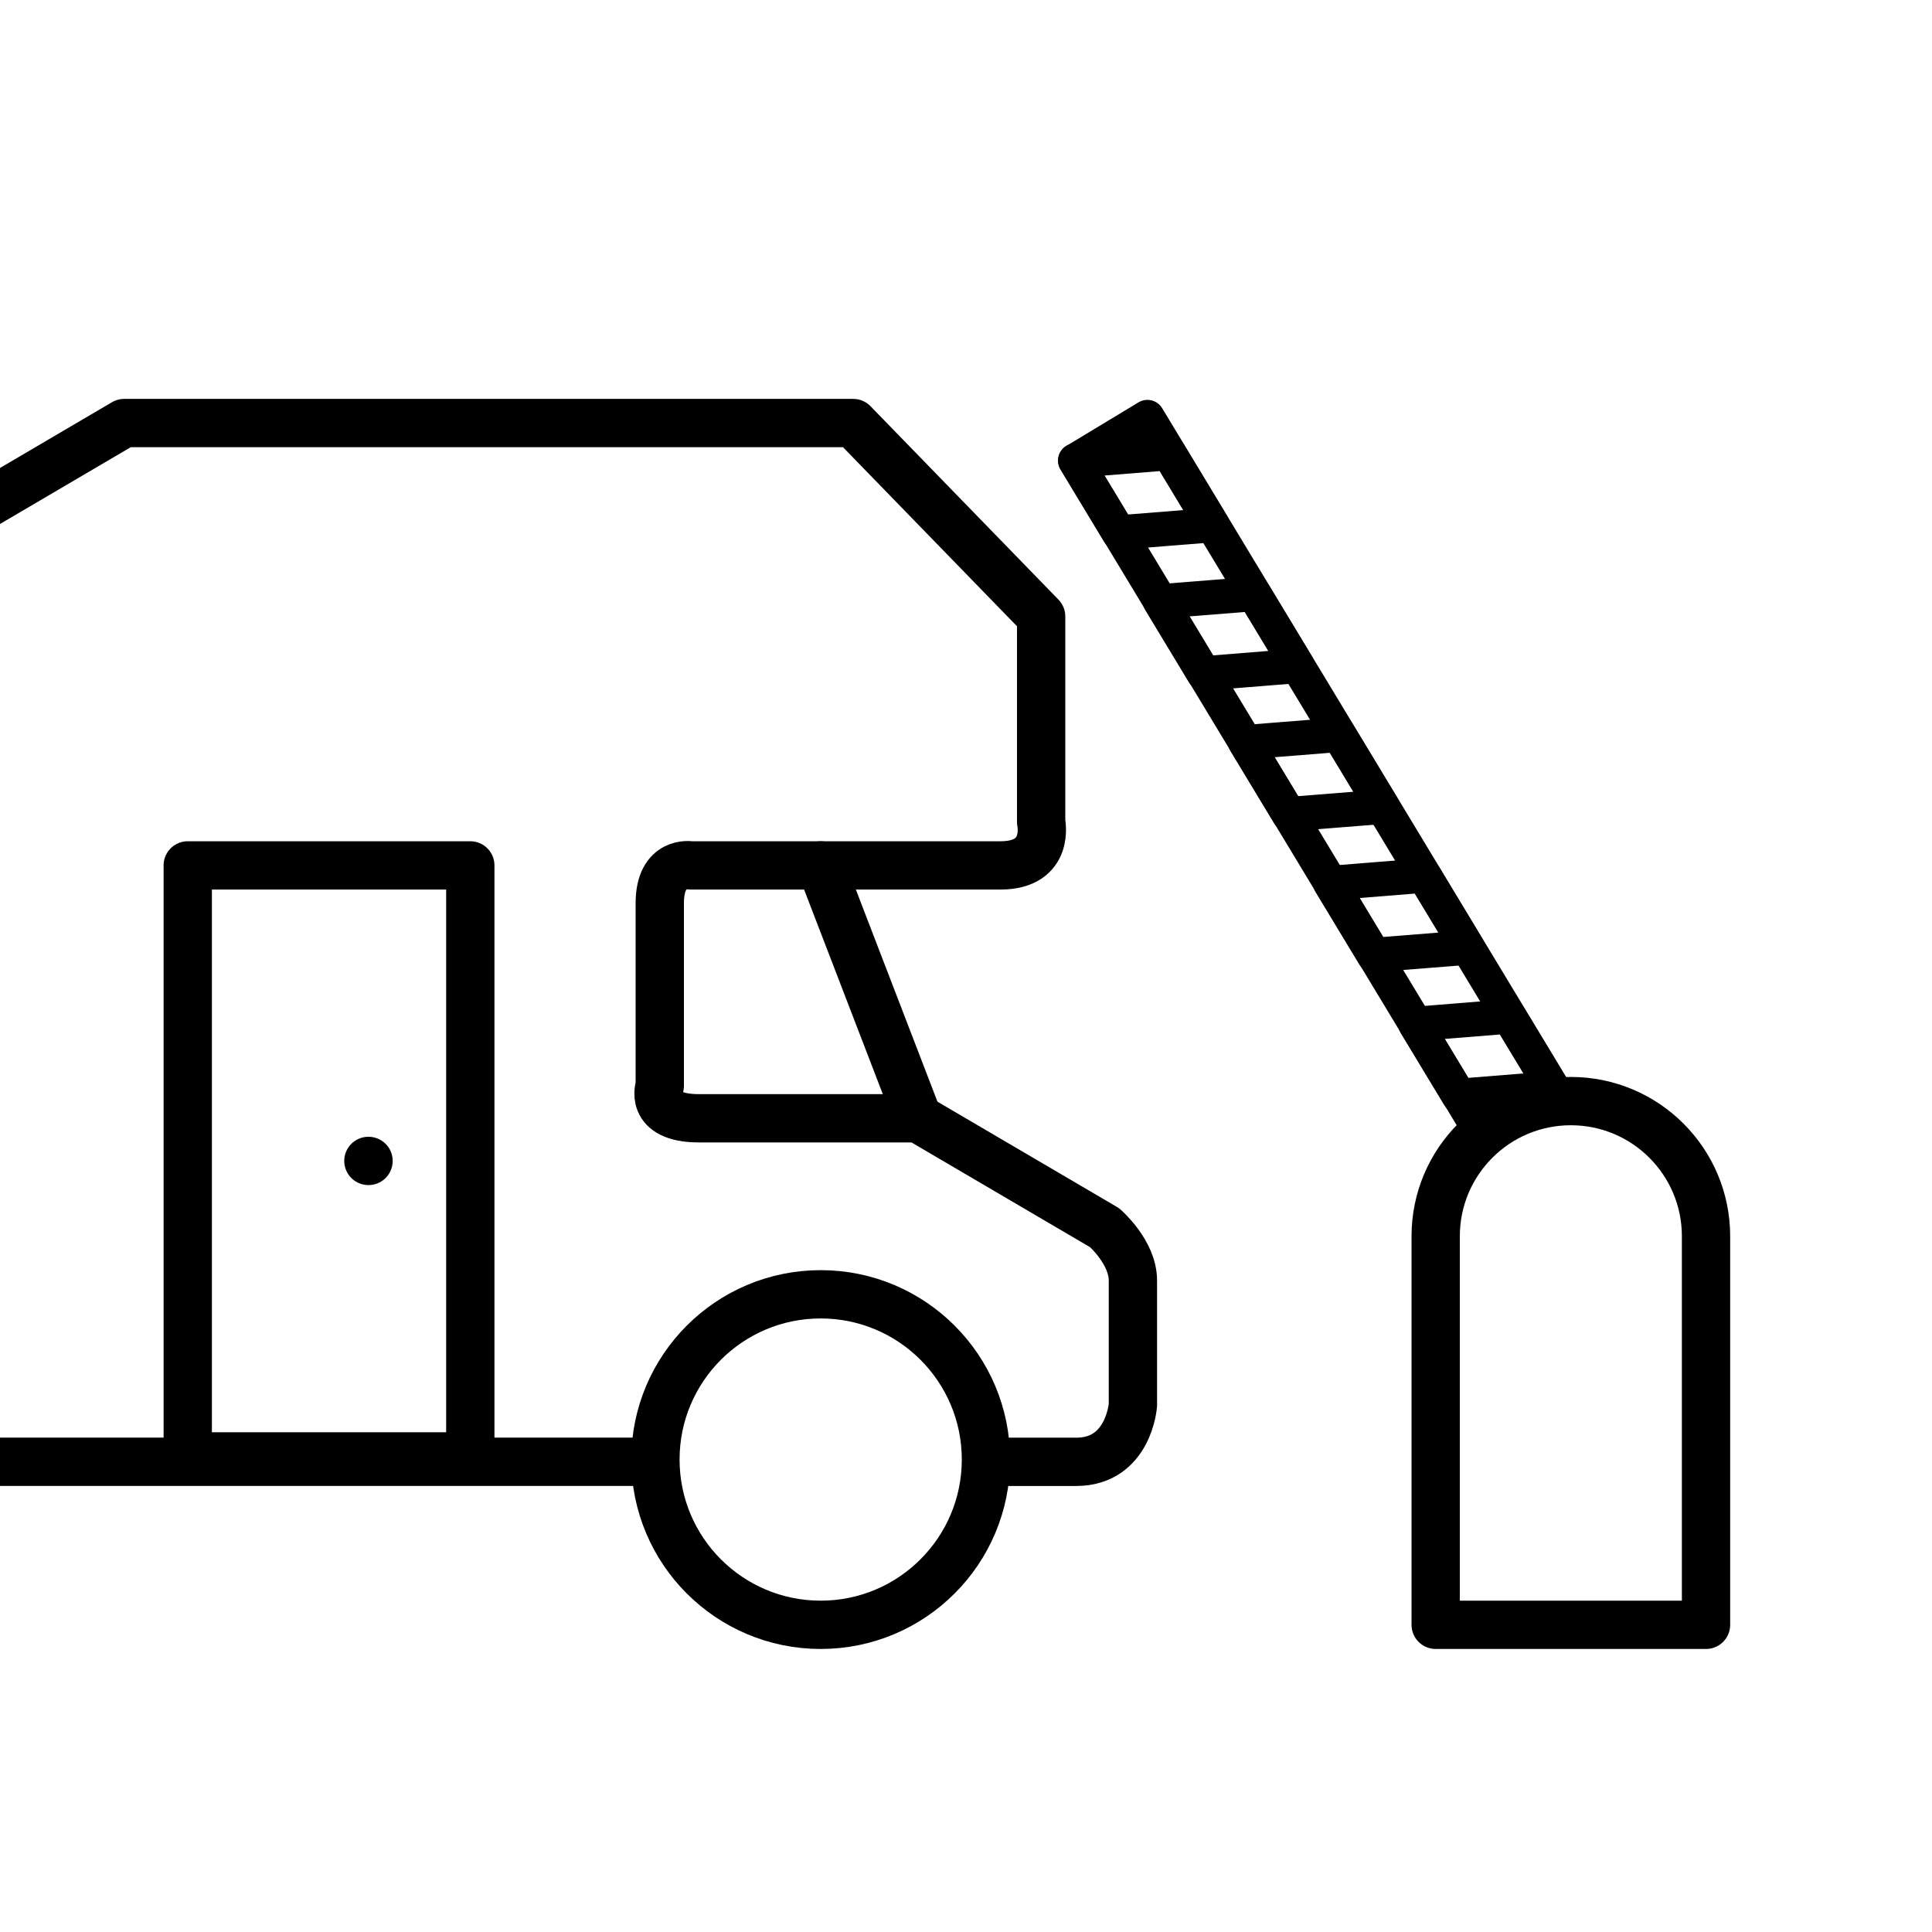
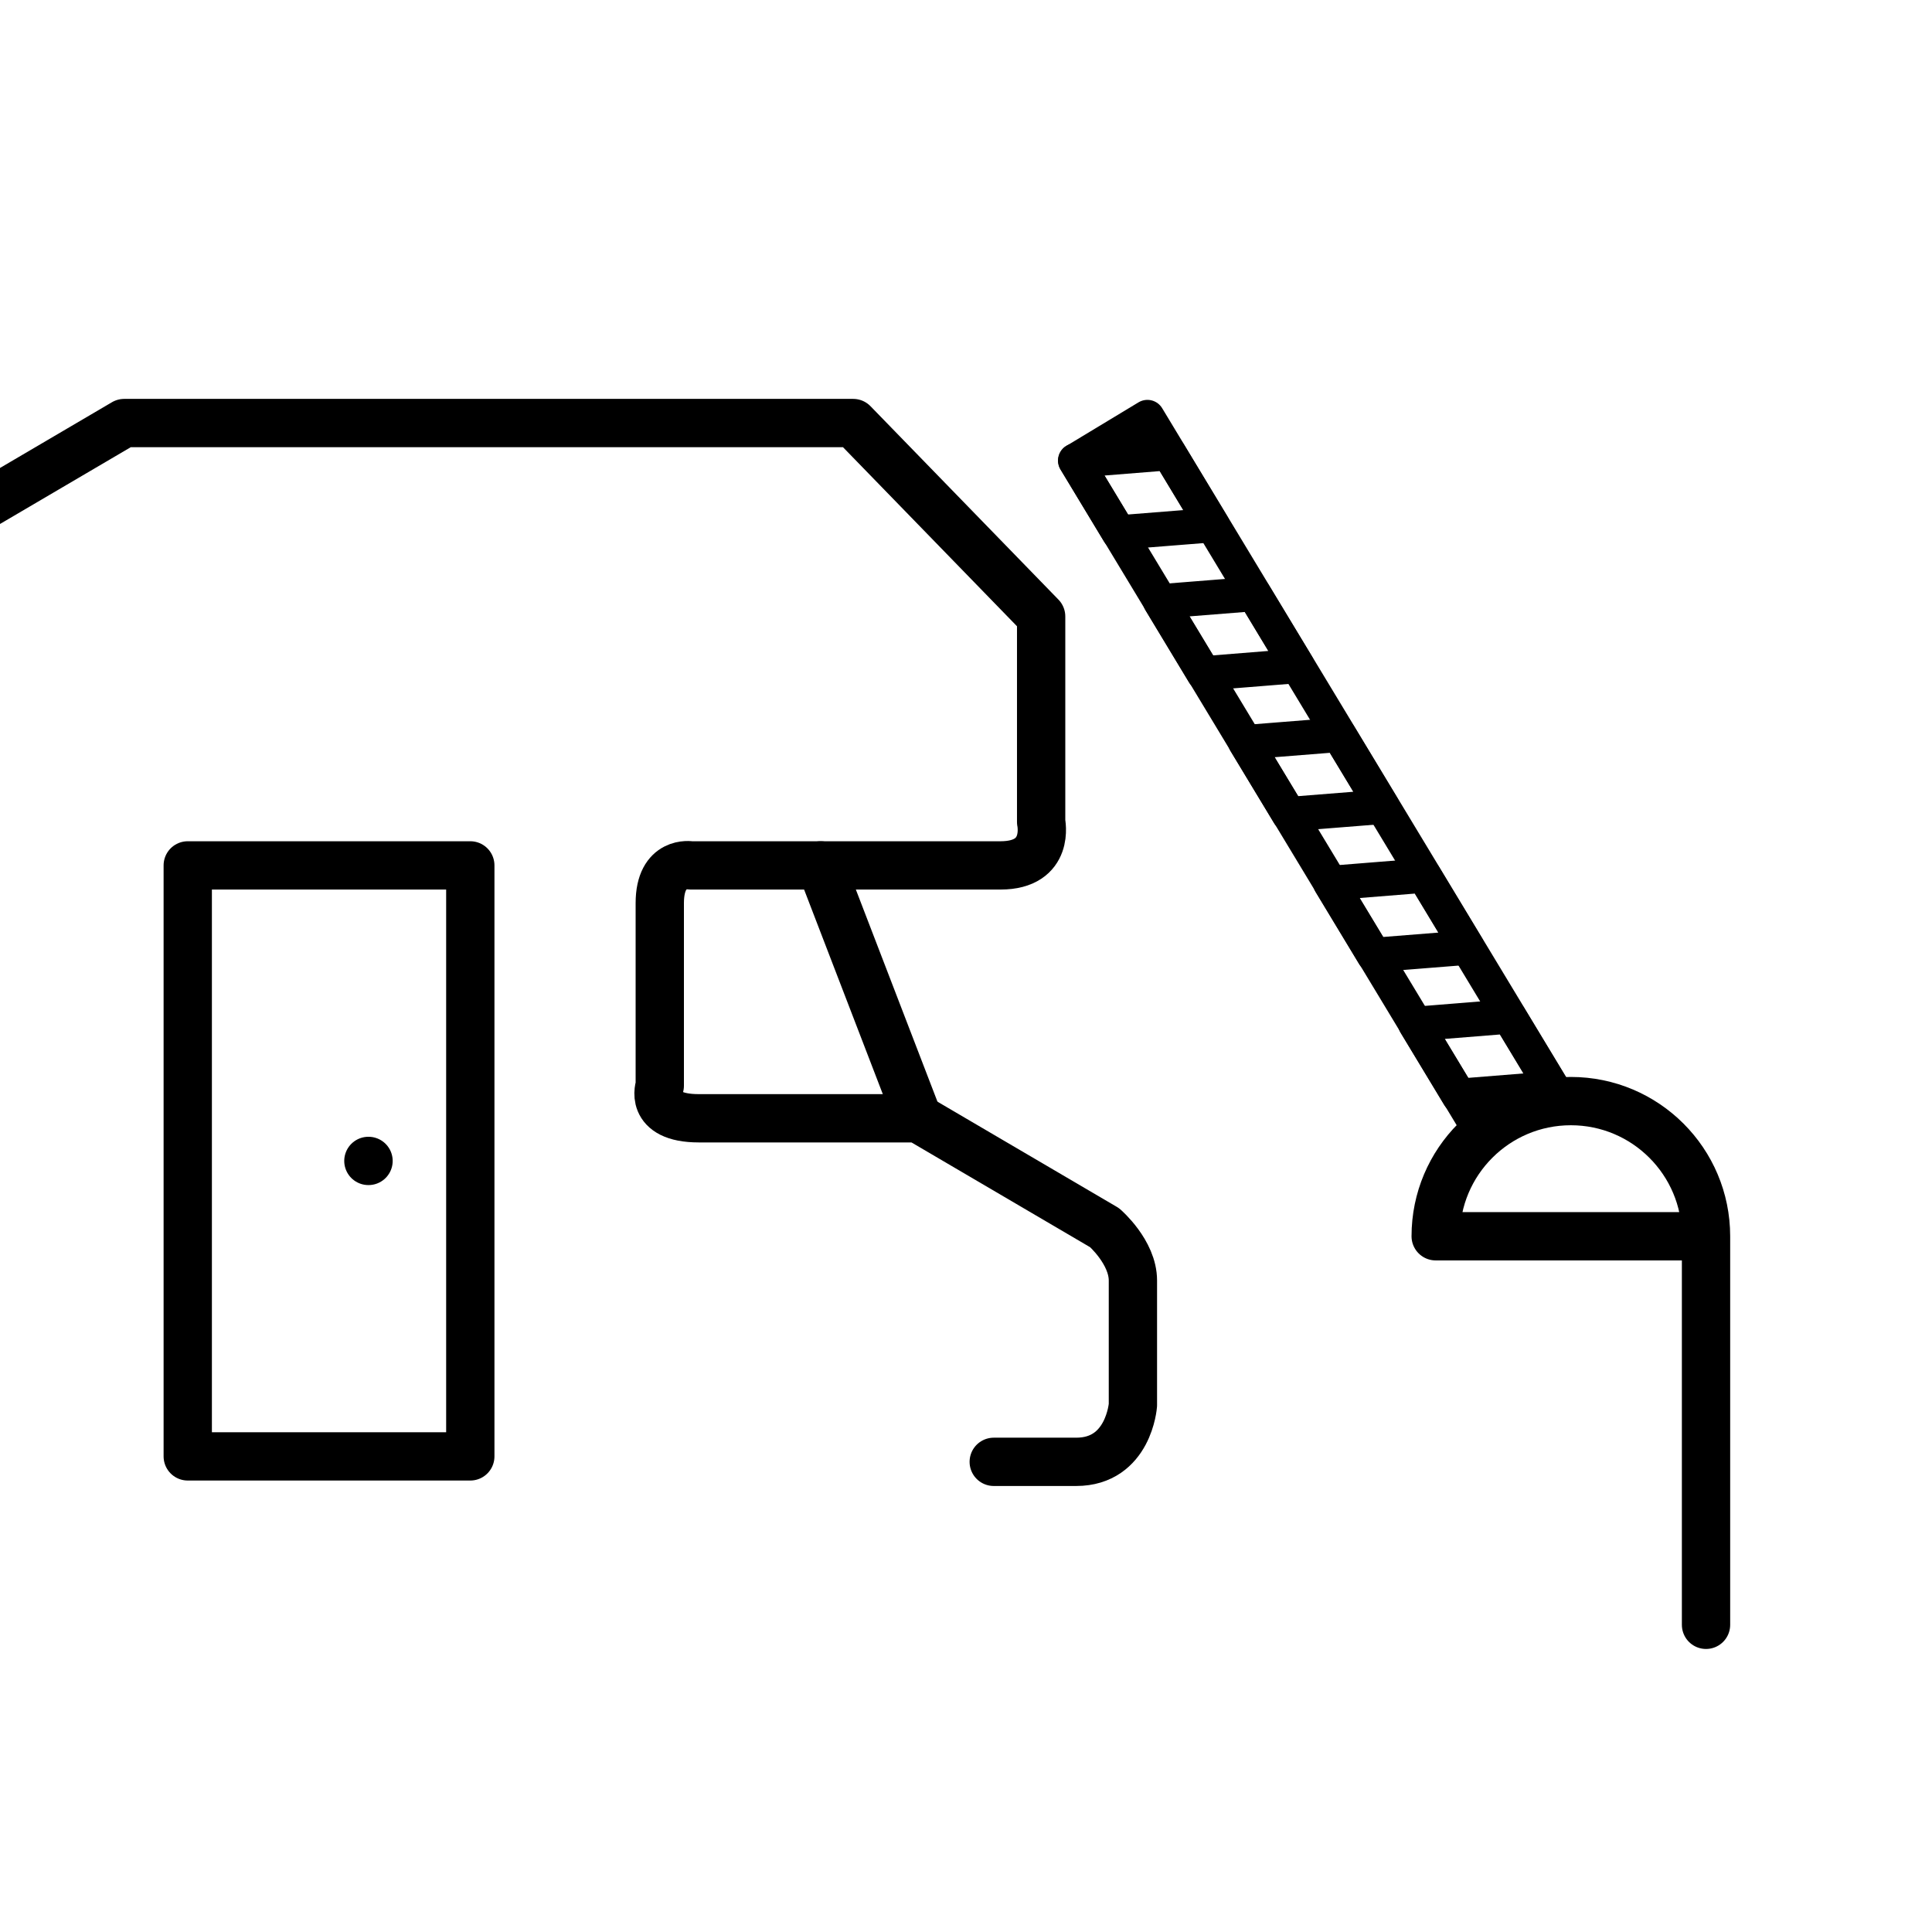
<svg xmlns="http://www.w3.org/2000/svg" xmlns:xlink="http://www.w3.org/1999/xlink" version="1.1" id="Ebene_1" x="0px" y="0px" width="28px" height="28px" viewBox="0 0 28 28" enable-background="new 0 0 28 28" xml:space="preserve">
  <g>
    <defs>
      <rect id="SVGID_1_" width="28" height="28" />
    </defs>
    <clipPath id="SVGID_2_">
      <use xlink:href="#SVGID_1_" overflow="visible" />
    </clipPath>
    <g clip-path="url(#SVGID_2_)">
      <line fill="none" stroke="#000000" stroke-width="0.7" stroke-linecap="round" stroke-linejoin="round" stroke-miterlimit="10" x1="5.339" y1="16.825" x2="5.341" y2="16.825" />
-       <line fill="none" stroke="#000000" stroke-width="0.7" stroke-linecap="round" stroke-linejoin="round" stroke-miterlimit="10" x1="9.385" y1="21.185" x2="-1.748" y2="21.185" />
      <path fill="none" stroke="#000000" stroke-width="0.7" stroke-linecap="round" stroke-linejoin="round" stroke-miterlimit="10" d="    M-6.726,21.185h-2.333c0,0-1.019,0.116-1.019-1.078c0-1.195,0-9.938,0-9.938s0.02-0.861,0.901-0.861c0.882,0,5.567,0,5.567,0    l5.41-3.177h10.565l2.724,2.803v2.979c0,0,0.137,0.629-0.589,0.629c-0.725,0-4.487,0-4.487,0s-0.451-0.08-0.451,0.547    c0,0.628,0,2.646,0,2.646s-0.177,0.472,0.567,0.472c0.746,0,3.176,0,3.176,0l2.704,1.586c0,0,0.41,0.354,0.41,0.765    c0,0.41,0,1.805,0,1.805s-0.059,0.823-0.822,0.823c-0.766,0-1.195,0-1.195,0" />
      <line fill="none" stroke="#000000" stroke-width="0.7" stroke-linecap="round" stroke-linejoin="round" stroke-miterlimit="10" x1="11.894" y1="12.542" x2="13.304" y2="16.207" />
      <rect x="-6.394" y="12.542" fill="none" stroke="#000000" stroke-width="0.7" stroke-linecap="round" stroke-linejoin="round" stroke-miterlimit="10" width="5.488" height="2.704" />
      <rect x="2.721" y="12.542" fill="none" stroke="#000000" stroke-width="0.7" stroke-linecap="round" stroke-linejoin="round" stroke-miterlimit="10" width="4.095" height="8.565" />
      <circle fill="none" stroke="#000000" stroke-width="0.7" stroke-linecap="round" stroke-linejoin="round" stroke-miterlimit="10" cx="-4.229" cy="21.153" r="2.395" />
-       <circle fill="none" stroke="#000000" stroke-width="0.7" stroke-linecap="round" stroke-linejoin="round" stroke-miterlimit="10" cx="11.894" cy="21.153" r="2.395" />
    </g>
-     <path clip-path="url(#SVGID_2_)" fill="none" stroke="#000000" stroke-width="0.7" stroke-linecap="round" stroke-linejoin="round" stroke-miterlimit="10" d="   M24.725,23.548v-5.631c0-1.082-0.877-1.959-1.959-1.959l0,0c-1.082,0-1.959,0.877-1.959,1.959v5.631H24.725z" />
+     <path clip-path="url(#SVGID_2_)" fill="none" stroke="#000000" stroke-width="0.7" stroke-linecap="round" stroke-linejoin="round" stroke-miterlimit="10" d="   M24.725,23.548v-5.631c0-1.082-0.877-1.959-1.959-1.959l0,0c-1.082,0-1.959,0.877-1.959,1.959H24.725z" />
    <g clip-path="url(#SVGID_2_)">
      <polygon fill="none" stroke="#000000" stroke-width="0.5" stroke-linecap="round" stroke-linejoin="round" stroke-miterlimit="10" points="    17.445,9.76 16.815,8.716 18.174,8.608 18.804,9.651   " />
      <polygon fill="none" stroke="#000000" stroke-width="0.5" stroke-linecap="round" stroke-linejoin="round" stroke-miterlimit="10" points="    16.213,7.718 15.583,6.675 16.941,6.566 17.571,7.61   " />
      <polygon fill="none" stroke="#000000" stroke-width="0.5" stroke-linecap="round" stroke-linejoin="round" stroke-miterlimit="10" points="    18.678,11.8 18.048,10.757 19.406,10.649 20.036,11.692   " />
      <polygon fill="none" stroke="#000000" stroke-width="0.5" stroke-linecap="round" stroke-linejoin="round" stroke-miterlimit="10" points="    19.91,13.841 19.28,12.798 20.638,12.689 21.268,13.733   " />
      <polygon fill="none" stroke="#000000" stroke-width="0.5" stroke-linecap="round" stroke-linejoin="round" stroke-miterlimit="10" points="    21.143,15.883 20.513,14.84 21.871,14.731 22.501,15.774   " />
      <rect x="13.359" y="10.615" transform="matrix(0.517 0.856 -0.856 0.517 18.809 -10.878)" fill="none" stroke="#000000" stroke-width="0.5" stroke-linecap="round" stroke-linejoin="round" stroke-miterlimit="10" width="11.365" height="1.219" />
    </g>
  </g>
</svg>